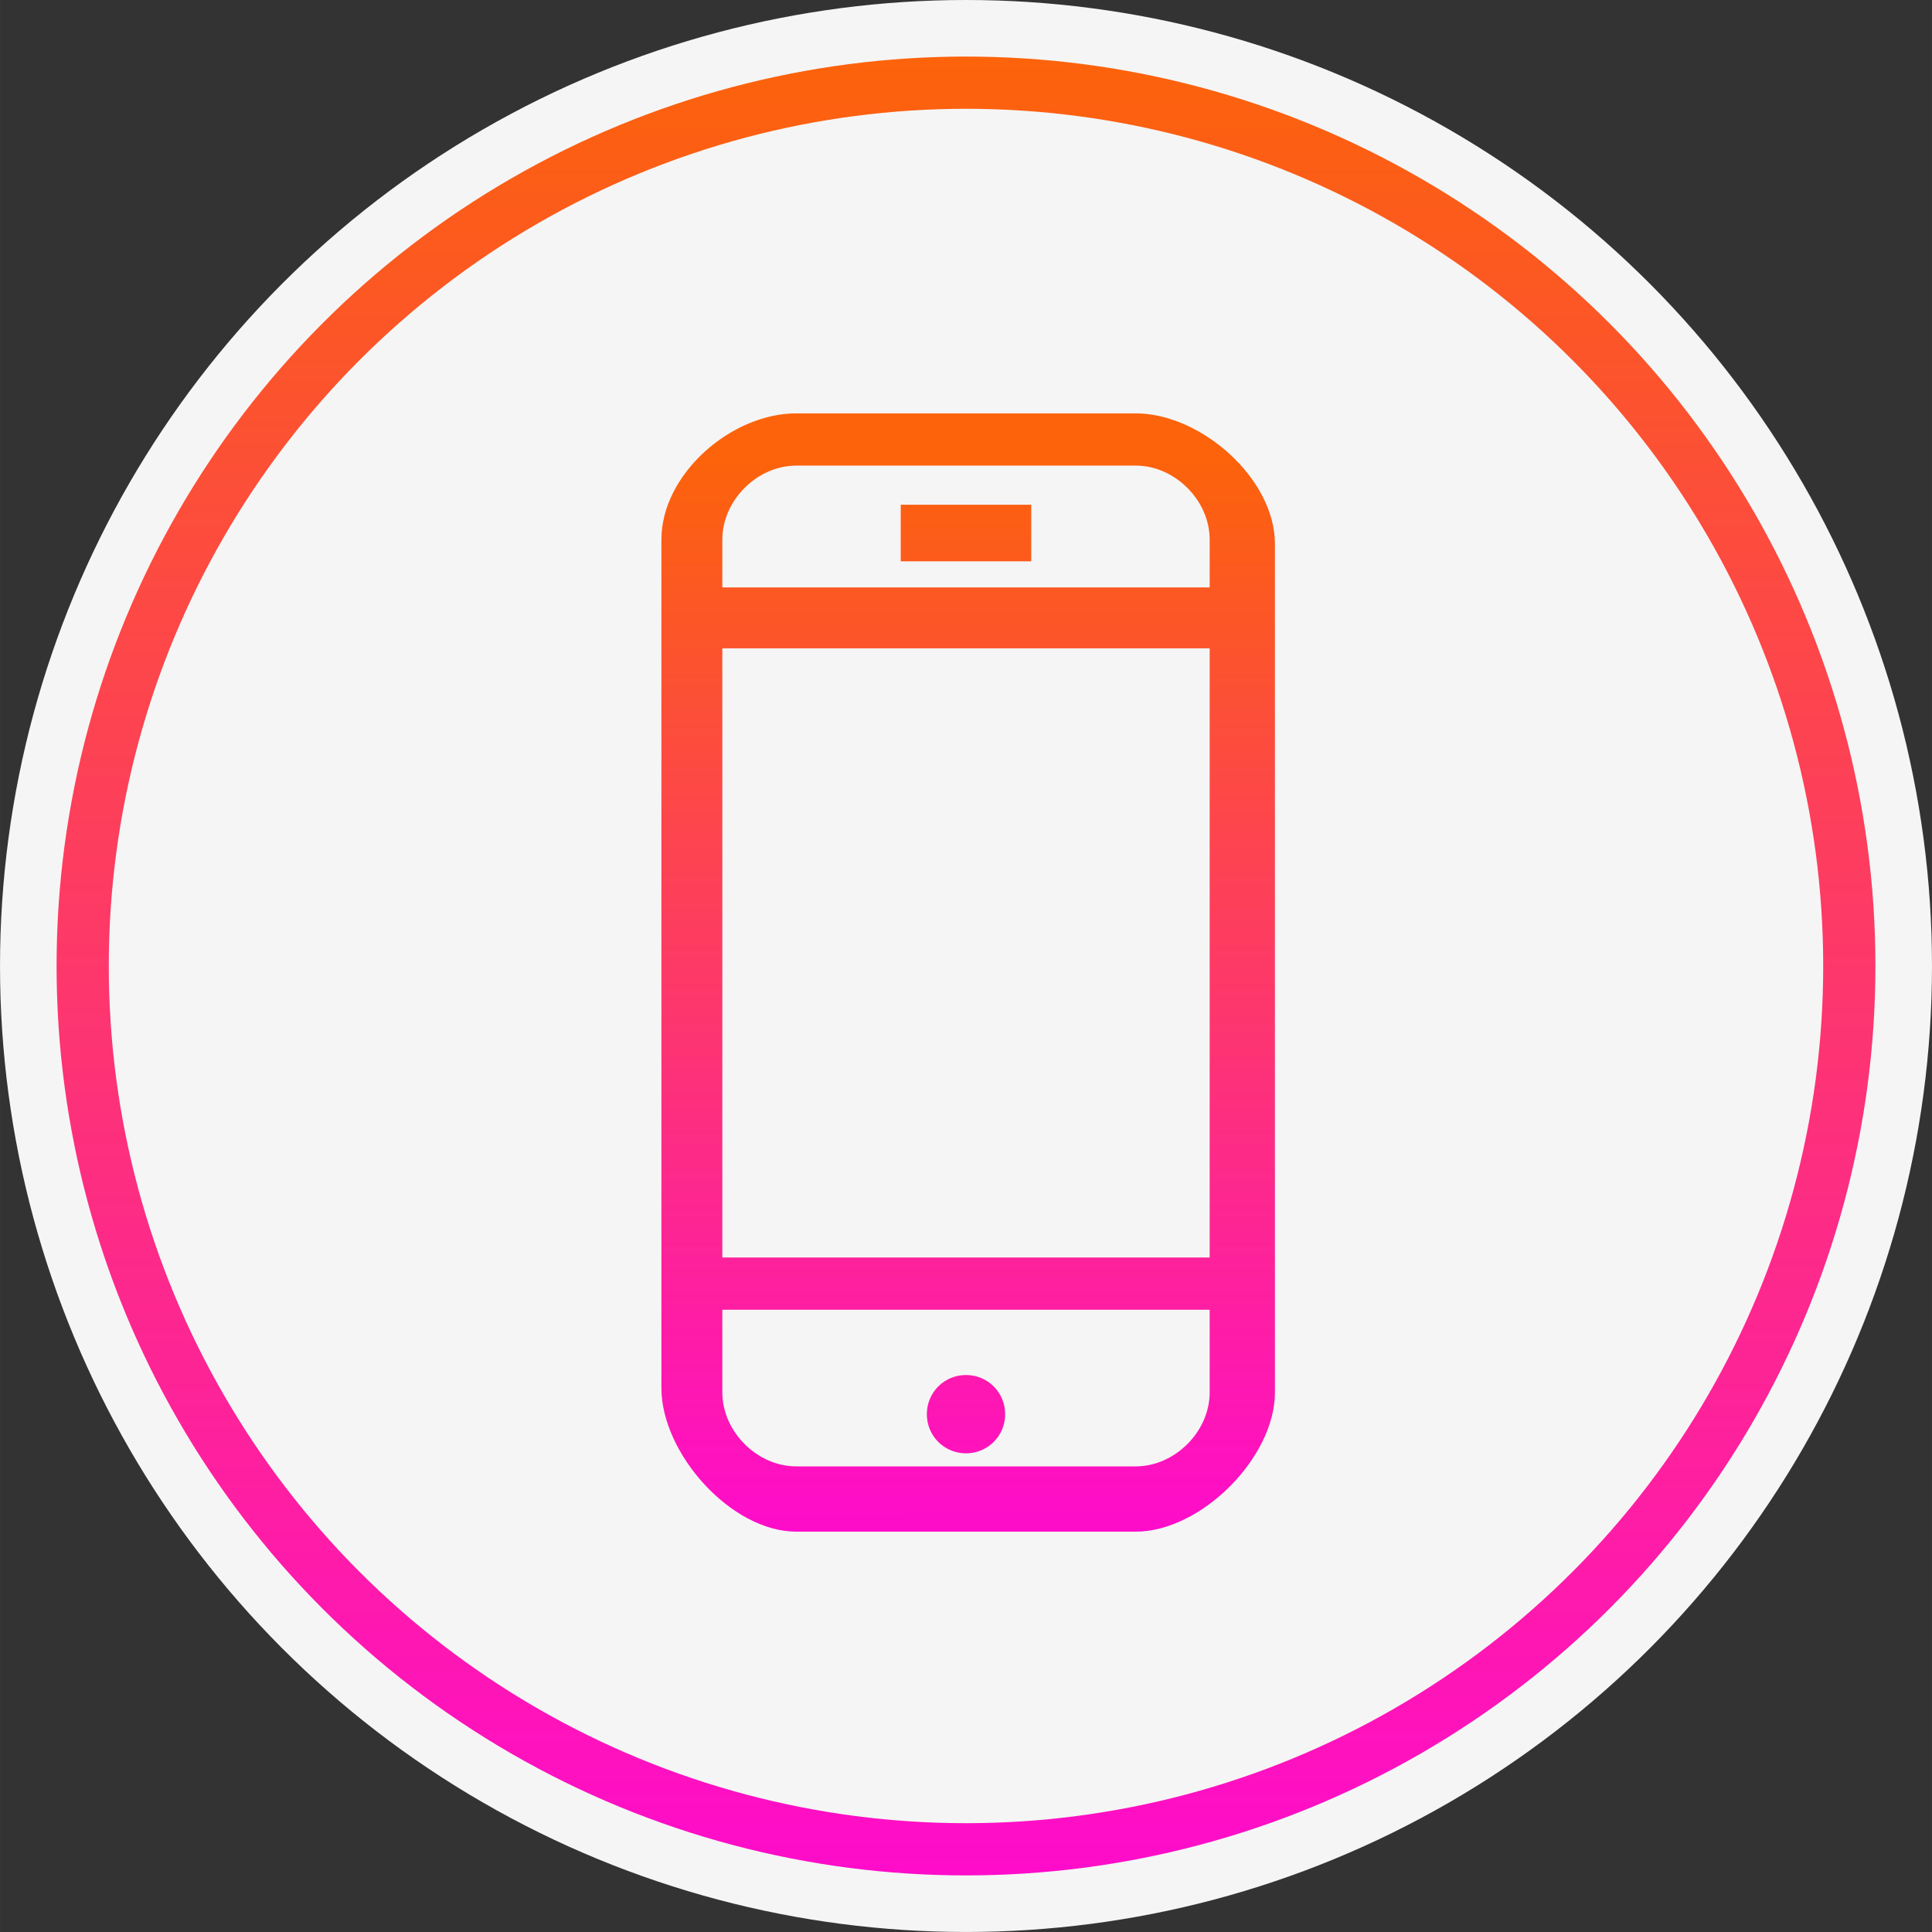
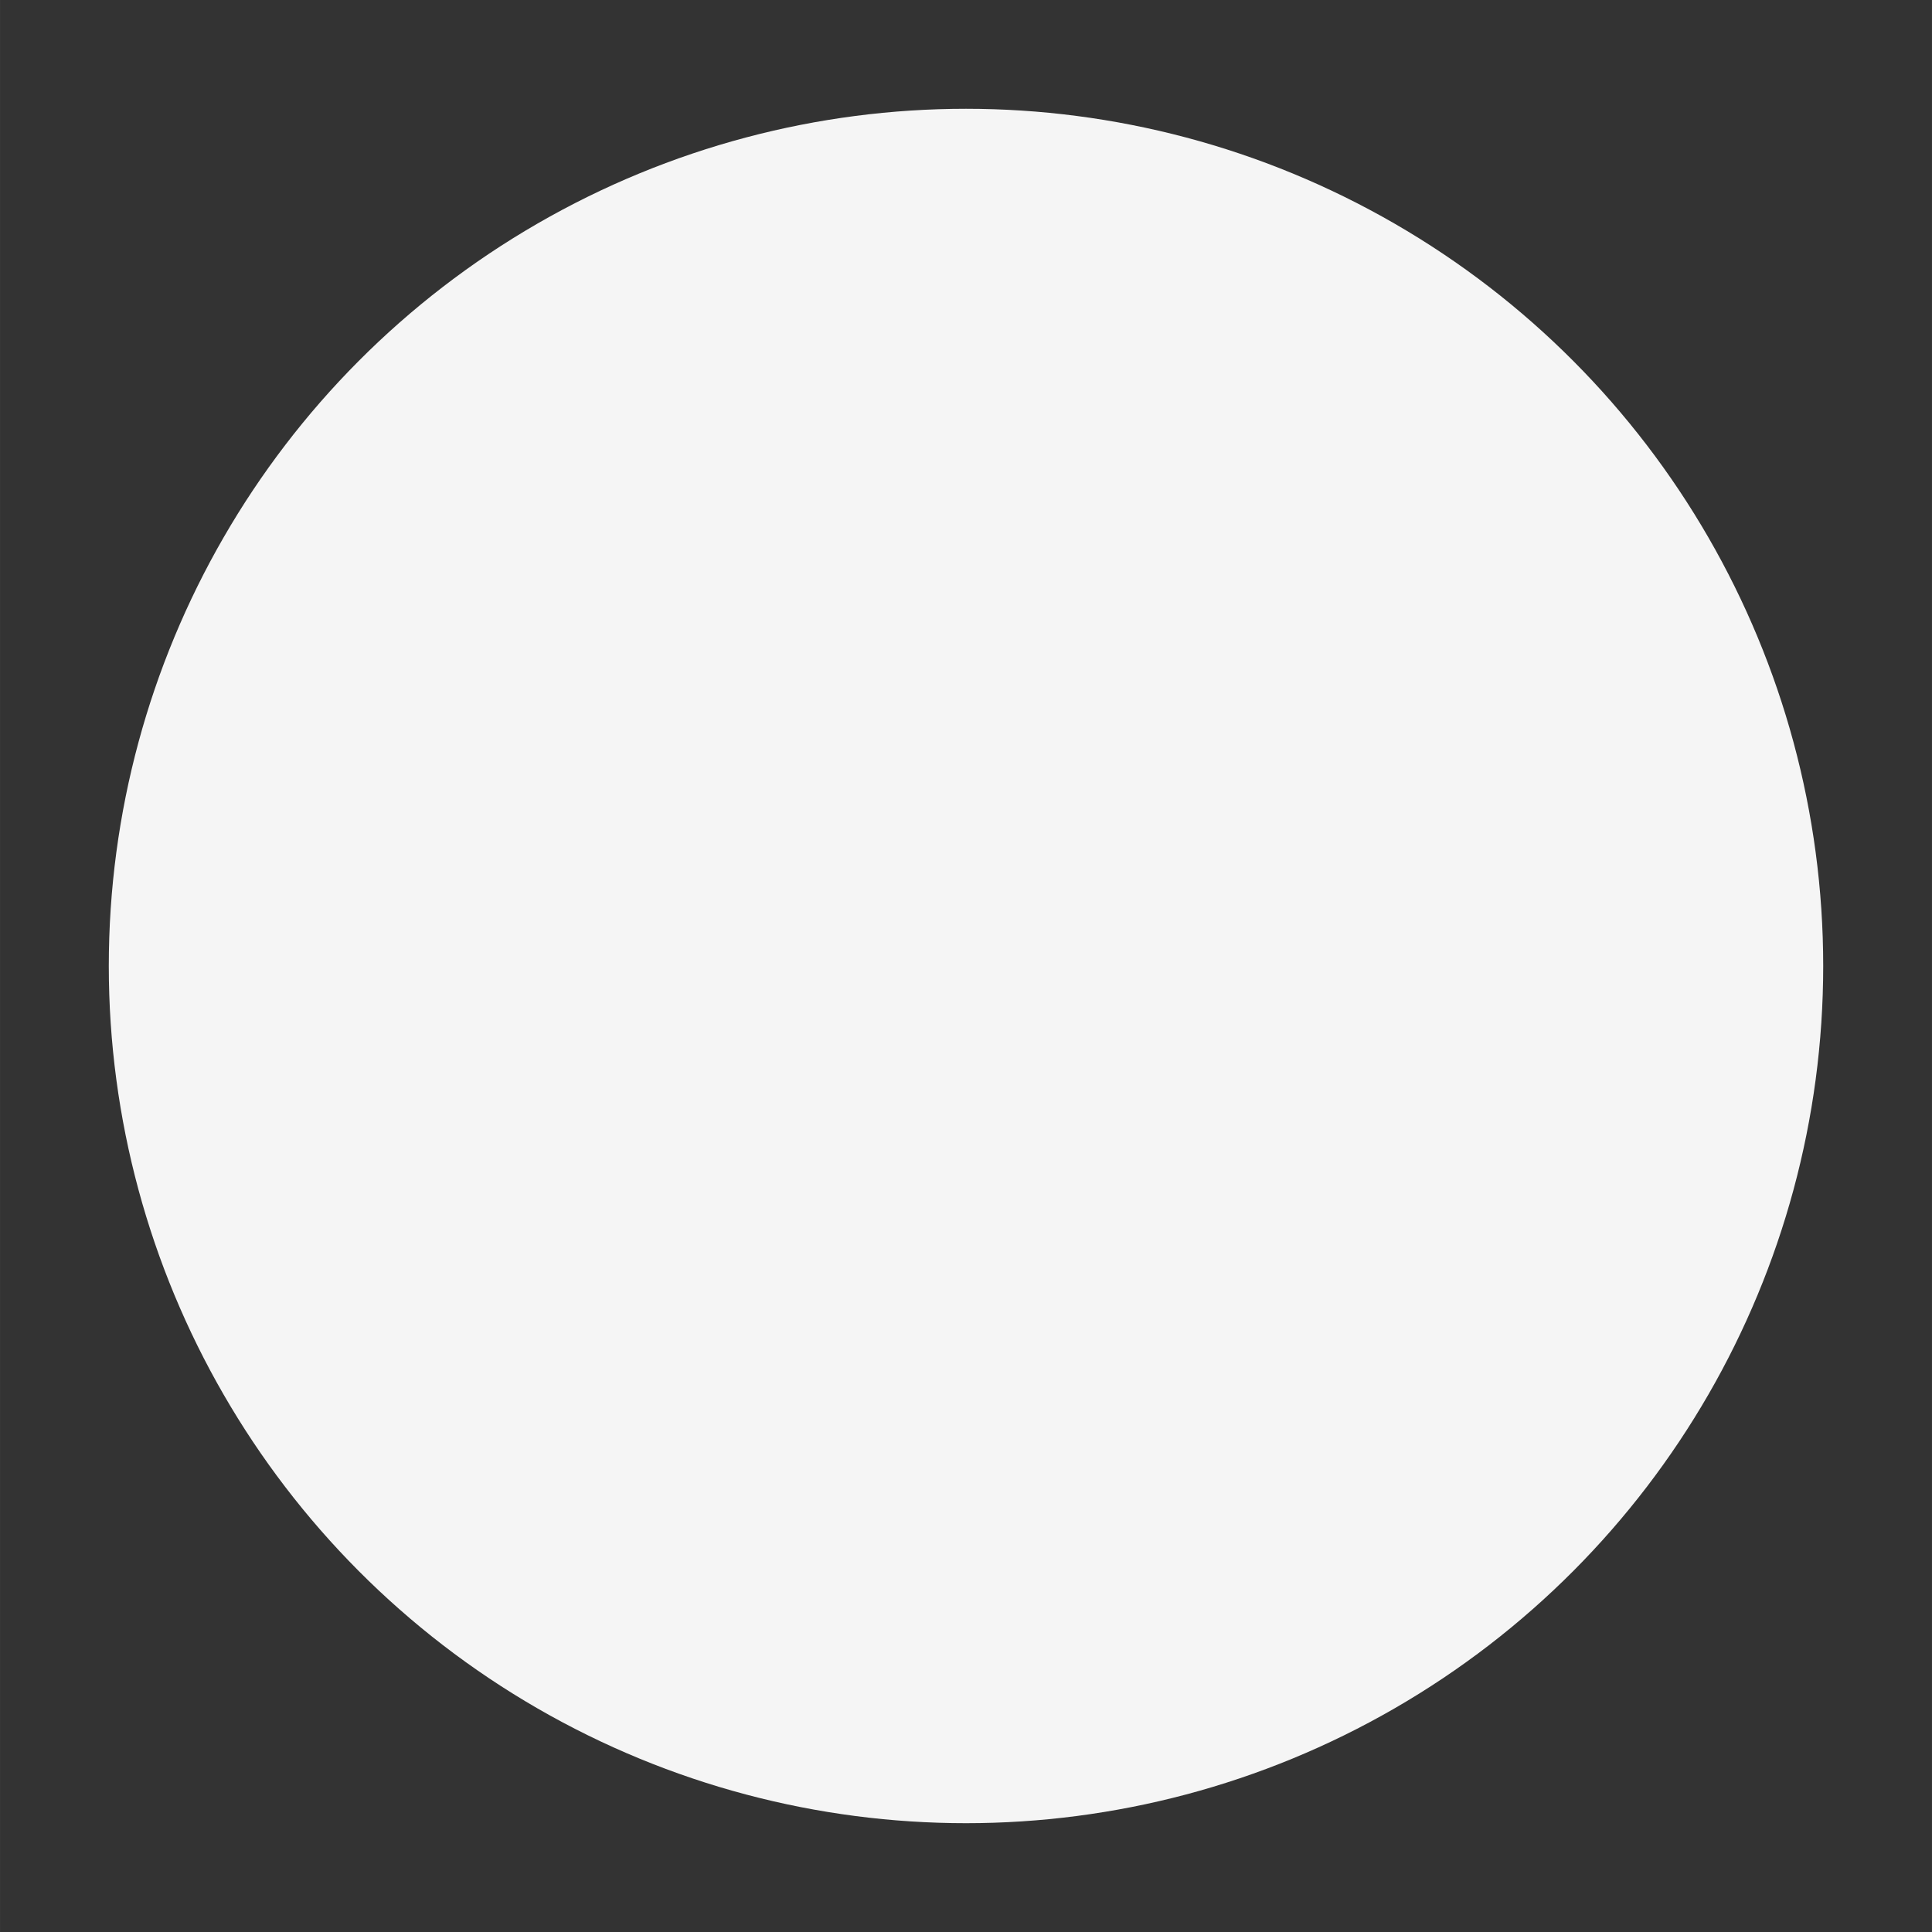
<svg xmlns="http://www.w3.org/2000/svg" xmlns:xlink="http://www.w3.org/1999/xlink" xml:space="preserve" width="84.667mm" height="84.666mm" style="shape-rendering:geometricPrecision; text-rendering:geometricPrecision; image-rendering:optimizeQuality; fill-rule:evenodd; clip-rule:evenodd" viewBox="0 0 444 444">
  <rect x="0" y="0" width="444" height="444" fill="#333333" stroke="none" />
  <defs>
    <style type="text/css">  .fil0 {fill:whitesmoke} .fil2 {fill:url(#id0)} .fil1 {fill:url(#id1)}  </style>
    <linearGradient id="id0" gradientUnits="userSpaceOnUse" x1="222.215" y1="105.256" x2="222.239" y2="352.078">
      <stop offset="0" style="stop-opacity:1; stop-color:#FC630A" />
      <stop offset="1" style="stop-opacity:1; stop-color:#FE0CCB" />
    </linearGradient>
    <linearGradient id="id1" gradientUnits="userSpaceOnUse" xlink:href="#id0" x1="221.914" y1="12.794" x2="221.924" y2="431.01"> </linearGradient>
  </defs>
  <g id="Слой_x0020_1">
-     <circle class="fil0" cx="222" cy="222" r="222" />
-     <circle class="fil1" cx="222" cy="222" r="209" />
    <circle class="fil0" cx="222" cy="222" r="197" />
-     <path class="fil2" d="M183 95l78 0c15,0 32,15 32,30l0 195c0,15 -17,32 -32,32l-78 0c-15,0 -31,-18 -31,-33l0 -195c0,-15 16,-29 31,-29zm39 221c5,0 9,4 9,9 0,5 -4,9 -9,9 -5,0 -9,-4 -9,-9 0,-5 4,-9 9,-9zm-15 -200l30 0 0 13 -30 0 0 -13zm-41 19l112 0 0 -11c0,-9 -8,-17 -17,-17l-78 0c-9,0 -17,8 -17,17l0 11zm112 14l-112 0 0 140 112 0 0 -140zm0 152l-112 0 0 19c0,9 8,17 17,17l78 0c9,0 17,-8 17,-17l0 -19z" />
  </g>
</svg>